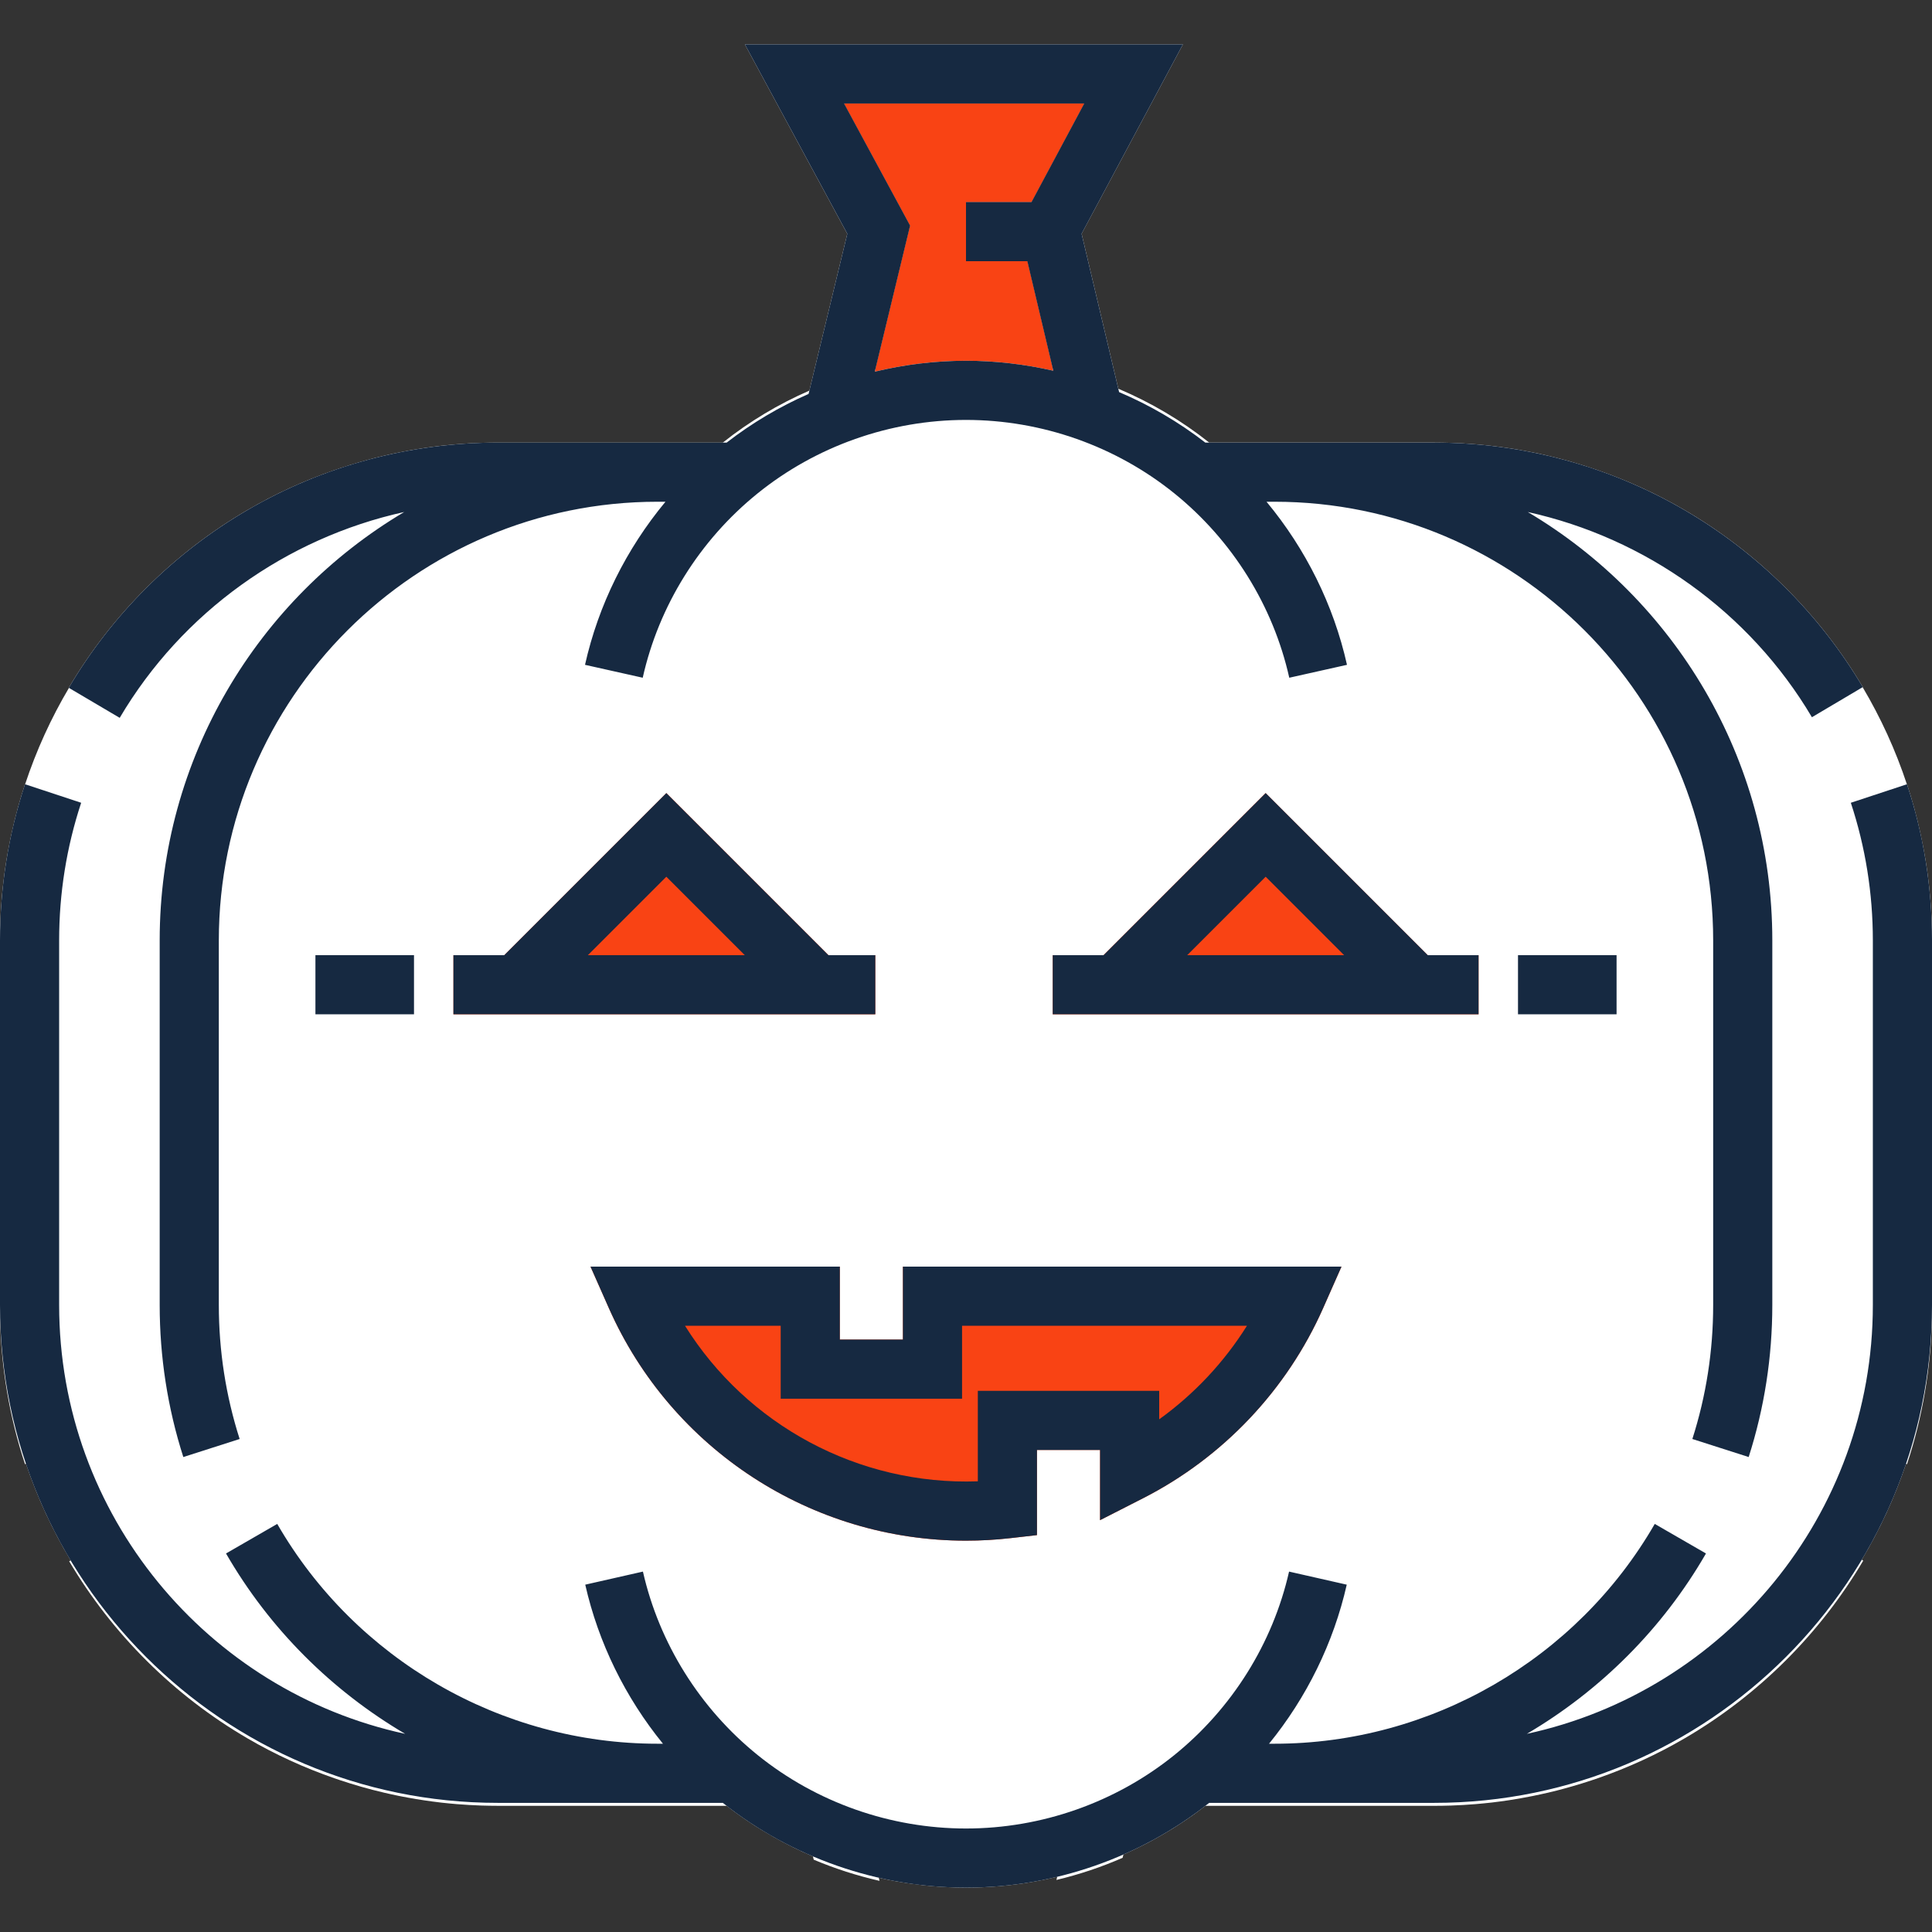
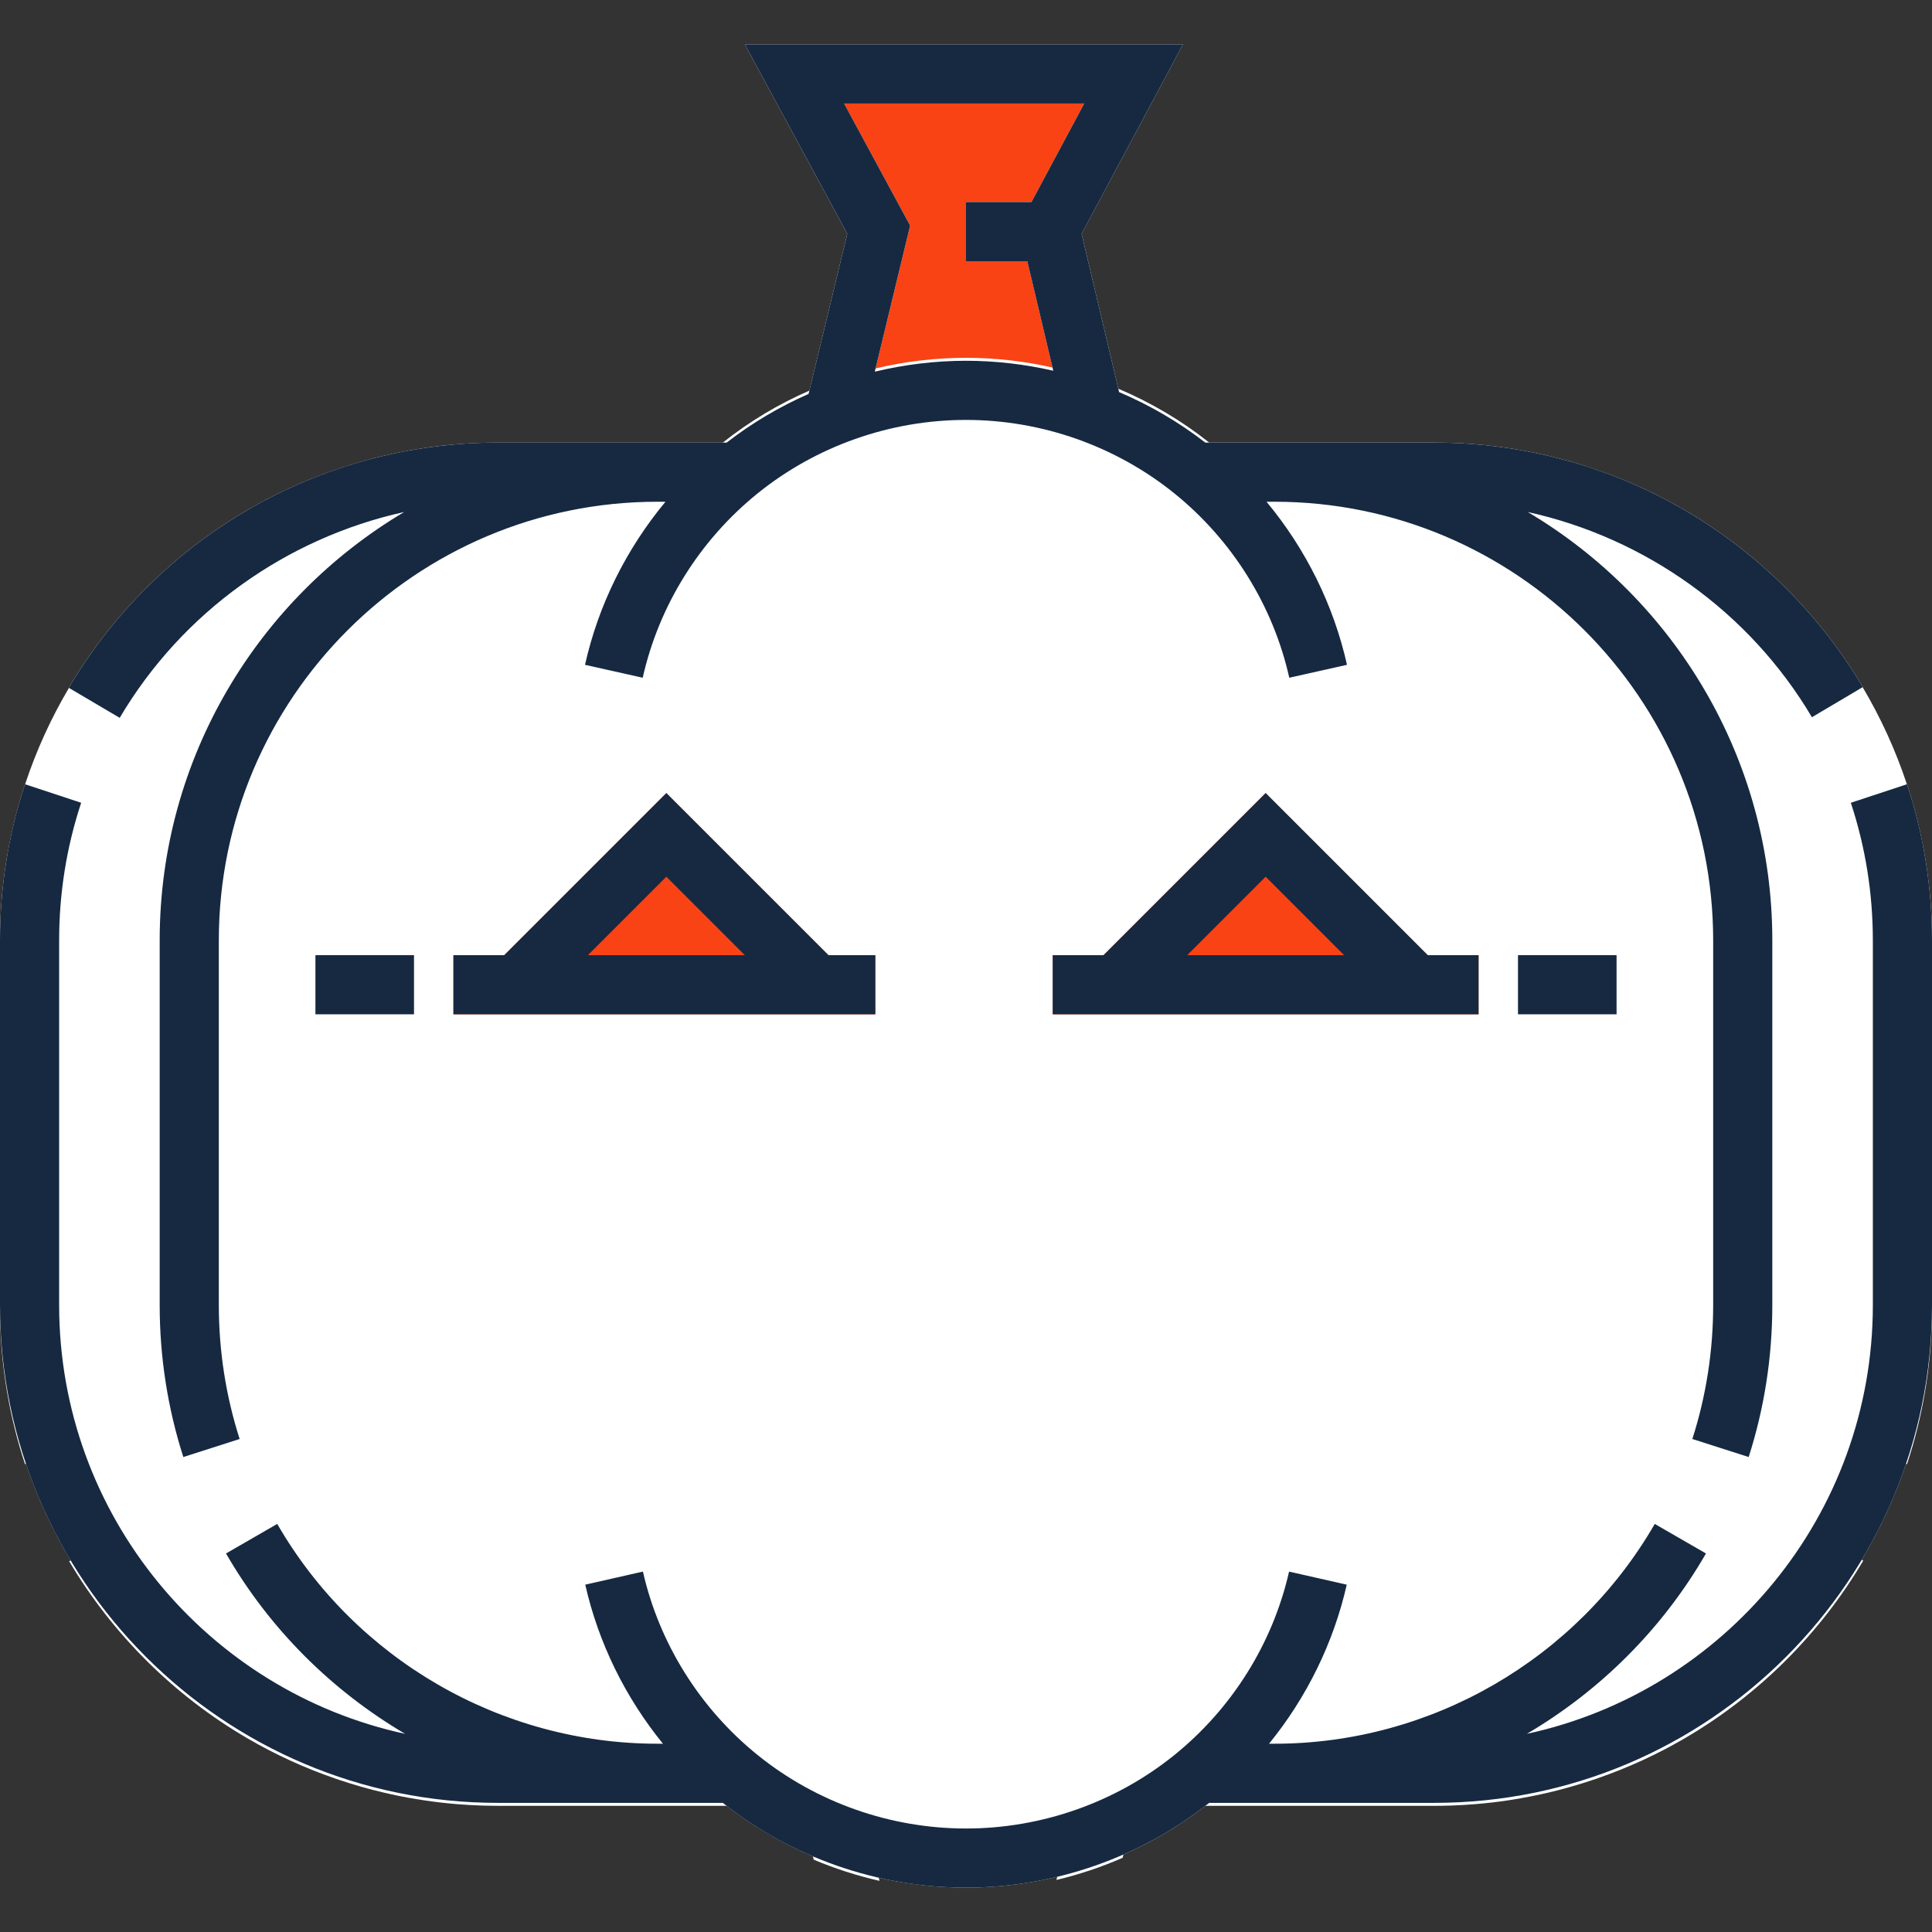
<svg xmlns="http://www.w3.org/2000/svg" version="1.1" id="Layer_1" viewBox="0 0 512.001 512.001" xml:space="preserve" width="75px" height="75px" fill="#162941">
  <rect x="0" y="0" width="512.001" height="512.001" fill="#333333" stroke="none" />
  <g id="SVGRepo_bgCarrier" stroke-width="0" />
  <g id="SVGRepo_tracerCarrier" stroke-linecap="round" stroke-linejoin="round" />
  <g id="SVGRepo_iconCarrier">
    <path style="fill:#ffffff;" d="M512,249.219v97.782c0,0.752-0.01,1.505-0.021,2.257v0.063c-0.272,13.218-2.487,26.237-6.604,38.703 l-0.261-0.084c-3.02,8.934-6.969,17.45-11.734,25.412l0.345,0.199l0.052,0.031c-11.463,19.425-27.815,35.704-47.292,47.073 c-7.335,4.284-15.067,7.826-23.061,10.595c-0.502,0.167-1.003,0.345-1.505,0.512c-1.755,0.585-3.532,1.139-5.319,1.651 c-0.69,0.199-1.39,0.397-2.09,0.585c-0.616,0.167-1.233,0.324-1.849,0.491c-0.784,0.199-1.567,0.397-2.361,0.575 c-1.411,0.324-2.821,0.637-4.242,0.919c-2.038,0.408-4.086,0.773-6.134,1.087c-0.094,0.021-0.188,0.031-0.282,0.042 c-1.4,0.209-2.8,0.397-4.2,0.564c-0.763,0.084-1.526,0.167-2.288,0.24c-0.721,0.073-1.442,0.136-2.163,0.199 c-2.163,0.178-4.336,0.303-6.51,0.376h-0.073c-0.721,0.021-1.431,0.042-2.142,0.052c-0.731,0.01-1.463,0.021-2.194,0.021h-60.646 c-0.418,0.324-0.836,0.648-1.264,0.961c-0.418,0.324-0.846,0.637-1.275,0.951c-0.951,0.679-1.902,1.358-2.873,2.006 c-0.345,0.23-0.69,0.46-1.045,0.69c-0.899,0.606-1.818,1.181-2.748,1.755c-0.428,0.251-0.846,0.512-1.275,0.763 c-0.7,0.428-1.411,0.836-2.132,1.233c-0.282,0.167-0.564,0.324-0.846,0.47c-0.47,0.261-0.951,0.512-1.421,0.773 c-0.376,0.199-0.752,0.387-1.128,0.585c-1.546,0.794-3.114,1.546-4.692,2.257c-0.334,0.157-0.679,0.303-1.014,0.449l-0.209,0.878 c-5.653,2.476-11.536,4.441-17.544,5.872l0.209-0.836c-3.939,0.951-7.941,1.672-11.975,2.142c-1.003,0.125-2.017,0.23-3.03,0.313 c-0.512,0.052-1.014,0.094-1.526,0.125c-0.502,0.042-1.014,0.073-1.515,0.104c-0.648,0.042-1.296,0.073-1.944,0.104 c-0.596,0.021-1.181,0.042-1.776,0.052c-0.805,0.021-1.599,0.031-2.403,0.031c-3.417,0-6.834-0.178-10.209-0.512 c-0.491-0.052-0.972-0.104-1.452-0.157c-0.961-0.115-1.933-0.24-2.894-0.376c-2.884-0.397-5.736-0.93-8.568-1.578l0.199,0.826 c-5.966-1.358-11.807-3.239-17.439-5.611l-0.209-0.878c-3.553-1.505-7.032-3.218-10.397-5.13c-0.961-0.543-1.923-1.108-2.863-1.672 c-1.421-0.846-2.821-1.745-4.2-2.685c-0.46-0.313-0.92-0.627-1.369-0.94c-1.369-0.951-2.717-1.933-4.033-2.968h-60.635 c-0.731,0-1.452-0.01-2.184-0.021c-0.731-0.01-1.452-0.031-2.184-0.052c-2.184-0.073-4.357-0.199-6.531-0.376 c-0.721-0.063-1.442-0.125-2.163-0.199c-0.637-0.063-1.275-0.136-1.912-0.199c-0.084-0.01-0.167-0.021-0.251-0.031 c-1.442-0.167-2.884-0.355-4.315-0.575c-1.432-0.209-2.863-0.449-4.284-0.711c-0.711-0.125-1.421-0.261-2.132-0.408 c-0.115-0.01-0.219-0.042-0.324-0.063c-0.596-0.125-1.191-0.251-1.797-0.376c-0.7-0.157-1.411-0.313-2.111-0.481 c-3.96-0.92-7.847-2.038-11.661-3.312c-0.502-0.167-1.003-0.345-1.505-0.512c-7.962-2.759-15.663-6.28-22.967-10.543 c-19.456-11.337-35.798-27.564-47.271-46.937l0.042-0.031l0.345-0.209c-4.817-8.014-8.798-16.583-11.839-25.59l-0.261,0.084 c-4.117-12.466-6.332-25.485-6.604-38.703v-0.063C0.01,348.505,0,347.753,0,347.001v-97.782c0-0.752,0.01-1.505,0.021-2.257 c0-0.021,0.01-0.042,0-0.063v-0.366c0.01-0.439,0.021-0.878,0.042-1.317c0.031-1.108,0.084-2.226,0.136-3.333 c0.031-0.554,0.073-1.108,0.104-1.661c0.042-0.554,0.084-1.108,0.125-1.661c0.073-1.034,0.167-2.069,0.282-3.093 c0.021-0.157,0.031-0.324,0.052-0.481c0.052-0.449,0.104-0.909,0.157-1.358c0.313-2.717,0.711-5.413,1.212-8.098 c0.104-0.533,0.199-1.066,0.303-1.599c0.199-1.066,0.418-2.132,0.658-3.187c0.951-4.357,2.132-8.662,3.532-12.915l0.031,0.01 c2.968-8.976,6.875-17.533,11.619-25.537l-0.052-0.031c11.463-19.425,27.815-35.704,47.292-47.073 c7.335-4.284,15.067-7.826,23.061-10.595c0.502-0.167,1.003-0.345,1.505-0.512c1.755-0.585,3.532-1.139,5.319-1.651 c0.69-0.199,1.39-0.397,2.09-0.585c0.616-0.167,1.233-0.324,1.849-0.491c0.784-0.199,1.567-0.397,2.361-0.575 c1.4-0.334,2.821-0.648,4.242-0.92c2.027-0.418,4.075-0.773,6.134-1.087c0.094-0.021,0.188-0.031,0.282-0.042 c1.4-0.209,2.8-0.397,4.2-0.564c0.763-0.084,1.526-0.167,2.288-0.24c0.721-0.073,1.442-0.136,2.163-0.199 c2.152-0.178,4.326-0.303,6.51-0.376h0.073c0.721-0.021,1.432-0.042,2.142-0.052c0.731-0.01,1.463-0.021,2.194-0.021h59.632 c7.032-5.59,14.754-10.209,22.936-13.772l0.104-0.418l9.947-41.148l-27.146-50.197H313.49l-26.854,50.186l9.634,40.667l0.094,0.408 c8.6,3.636,16.729,8.422,24.085,14.273h59.622c0.731,0,1.452,0.01,2.184,0.021c0.731,0.01,1.452,0.031,2.184,0.052 c2.194,0.073,4.368,0.199,6.531,0.376c0.721,0.063,1.442,0.125,2.163,0.199c0.637,0.063,1.275,0.136,1.912,0.199 c0.084,0.01,0.167,0.021,0.251,0.031c1.442,0.167,2.884,0.355,4.315,0.575c1.442,0.209,2.863,0.439,4.284,0.711 c0.711,0.125,1.421,0.261,2.132,0.408c0.115,0.01,0.219,0.042,0.324,0.063c0.596,0.125,1.191,0.251,1.797,0.376 c0.7,0.157,1.411,0.313,2.111,0.481c3.96,0.92,7.847,2.038,11.661,3.312c0.502,0.167,1.003,0.345,1.505,0.512 c7.962,2.759,15.663,6.28,22.967,10.543c19.456,11.337,35.798,27.564,47.271,46.937l-0.042,0.031 c4.786,8.067,8.735,16.677,11.724,25.725l0.031-0.01c1.4,4.253,2.581,8.558,3.532,12.915c0.23,1.055,0.449,2.121,0.658,3.187 c0.104,0.533,0.199,1.066,0.303,1.599c0.502,2.685,0.899,5.381,1.212,8.098c0.052,0.449,0.104,0.909,0.157,1.358 c0.021,0.157,0.031,0.324,0.052,0.481c0.104,1.024,0.199,2.058,0.282,3.093c0.042,0.554,0.084,1.108,0.125,1.661 c0.031,0.554,0.073,1.108,0.104,1.661c0.063,1.108,0.115,2.226,0.136,3.333c0.021,0.439,0.031,0.878,0.042,1.317v0.366 c-0.01,0.021,0,0.042,0,0.063C511.99,247.715,512,248.467,512,249.219z" />
    <path style="fill:#f94314;" d="M241.194,59.779l-17.502-32.35h63.634l-13.97,26.122H256v15.673h16.259l6.572,27.794l0.094,0.387 c-7.481-1.703-15.182-2.581-22.925-2.581c-8.108,0-16.144,0.961-23.96,2.821l0.094-0.387L241.194,59.779z" />
    <path style="fill:#ffffff;" d="M337.753,462.107h-1.442c2.278-2.79,4.399-5.705,6.353-8.714c0.533-0.825,1.066-1.661,1.578-2.497 c1.045-1.672,2.027-3.375,2.947-5.11c1.64-3.02,3.124-6.134,4.441-9.31c0.575-1.358,1.108-2.727,1.609-4.117 c0.199-0.554,0.397-1.097,0.585-1.641c0.293-0.846,0.575-1.703,0.846-2.55c0.313-0.993,0.616-1.985,0.899-2.988 c0.251-0.899,0.491-1.797,0.721-2.696c0.125-0.481,0.24-0.961,0.355-1.442c0.031-0.115,0.052-0.23,0.084-0.345 c0.063-0.24,0.125-0.491,0.178-0.742c0.021-0.094,0.042-0.188,0.063-0.282l-15.297-3.427c-0.021,0.084-0.031,0.157-0.052,0.24 c-0.115,0.512-0.24,1.034-0.366,1.546c-0.125,0.512-0.251,1.014-0.397,1.515c-0.042,0.167-0.084,0.324-0.125,0.481 c-0.293,1.108-0.616,2.194-0.961,3.281c-0.178,0.585-0.376,1.17-0.575,1.745c-0.387,1.149-0.805,2.299-1.243,3.427 c-0.209,0.575-0.439,1.139-0.679,1.703c-0.23,0.554-0.47,1.118-0.711,1.682c-0.481,1.118-0.993,2.215-1.526,3.312 c-0.272,0.543-0.543,1.087-0.825,1.63c-0.272,0.543-0.554,1.087-0.846,1.62c-0.167,0.324-0.345,0.648-0.533,0.972 c-1.003,1.797-2.069,3.574-3.197,5.298c-0.324,0.512-0.669,1.024-1.014,1.526c-2.424,3.563-5.12,6.949-8.067,10.136 c-0.637,0.69-1.285,1.369-1.943,2.038c-0.167,0.178-0.334,0.334-0.502,0.502c-0.178,0.188-0.376,0.376-0.564,0.564 c-0.679,0.669-1.379,1.337-2.09,1.985c-1.358,1.243-2.748,2.456-4.19,3.615c-0.512,0.418-1.034,0.826-1.567,1.233 c-0.951,0.742-1.933,1.463-2.915,2.152c-2.038,1.442-4.127,2.79-6.28,4.044c-0.345,0.209-0.7,0.408-1.055,0.606 c-2.905,1.651-5.904,3.135-8.976,4.441c-1.118,0.481-2.257,0.93-3.396,1.358c-1.16,0.439-2.33,0.846-3.511,1.233 c-0.585,0.199-1.181,0.387-1.766,0.564c-3.814,1.17-7.711,2.079-11.661,2.727c-0.805,0.136-1.609,0.251-2.414,0.355 c-3.866,0.533-7.784,0.794-11.724,0.794c-3.939,0-7.858-0.261-11.724-0.794c-0.805-0.104-1.609-0.219-2.414-0.355 c-3.95-0.648-7.847-1.557-11.661-2.727c-0.585-0.178-1.181-0.366-1.766-0.564c-1.181-0.387-2.351-0.794-3.511-1.233 c-1.139-0.428-2.278-0.878-3.396-1.358c-3.072-1.306-6.071-2.79-8.976-4.441c-0.355-0.199-0.711-0.397-1.055-0.606 c-2.152-1.254-4.242-2.602-6.28-4.044c-0.982-0.69-1.964-1.411-2.915-2.152c-0.533-0.408-1.055-0.815-1.567-1.233 c-1.442-1.16-2.832-2.372-4.19-3.615c-0.711-0.648-1.411-1.317-2.09-1.985c-0.188-0.188-0.387-0.376-0.564-0.564 c-0.167-0.167-0.334-0.324-0.502-0.502c-0.658-0.669-1.306-1.348-1.944-2.038c-2.947-3.187-5.642-6.572-8.067-10.136 c-0.345-0.502-0.69-1.014-1.014-1.526c-1.128-1.724-2.194-3.5-3.197-5.298c-0.188-0.324-0.366-0.648-0.533-0.972 c-0.293-0.533-0.575-1.076-0.846-1.62c-0.282-0.543-0.554-1.087-0.825-1.63c-0.533-1.097-1.045-2.194-1.526-3.312 c-0.24-0.564-0.481-1.128-0.711-1.682c-0.24-0.564-0.47-1.128-0.679-1.703c-0.439-1.128-0.857-2.278-1.243-3.427 c-0.199-0.575-0.397-1.16-0.575-1.745c-0.345-1.087-0.669-2.173-0.961-3.281c-0.042-0.157-0.084-0.313-0.125-0.481 c-0.146-0.502-0.272-1.003-0.397-1.515c-0.125-0.512-0.251-1.034-0.366-1.546c-0.021-0.084-0.031-0.157-0.052-0.24l-15.297,3.427 c0.021,0.094,0.042,0.188,0.063,0.282c0.052,0.251,0.115,0.502,0.178,0.742c0.031,0.115,0.052,0.23,0.084,0.345 c0.115,0.481,0.23,0.961,0.355,1.442c0.23,0.899,0.47,1.797,0.721,2.696c0.282,1.003,0.585,1.996,0.899,2.988 c0.272,0.846,0.554,1.703,0.846,2.55c0.188,0.543,0.387,1.087,0.585,1.641c0.502,1.39,1.034,2.759,1.609,4.117 c1.317,3.176,2.8,6.29,4.441,9.31c0.92,1.735,1.902,3.438,2.947,5.11c0.512,0.836,1.045,1.672,1.578,2.497 c1.954,3.009,4.075,5.925,6.353,8.714h-1.442c-41.43,0-80.05-22.319-100.78-58.253l-0.293,0.167 c-4.054-7.105-7.377-14.67-9.864-22.612l0.199-0.063c-3.657-11.431-5.517-23.374-5.517-35.495v-96.632 c0-1.003,0.01-1.996,0.042-2.999c0.021-0.993,0.063-1.985,0.115-2.978c0.094-1.975,0.251-3.939,0.449-5.893 c0.094-0.972,0.209-1.944,0.334-2.905c-0.01-0.01,0-0.021,0-0.021c0.094-0.763,0.199-1.526,0.313-2.278 c0.042-0.313,0.084-0.627,0.136-0.93c0.136-0.857,0.282-1.703,0.428-2.55c0.157-0.878,0.324-1.755,0.502-2.623 c0.031-0.219,0.084-0.428,0.136-0.637c0.157-0.794,0.334-1.578,0.512-2.372c0-0.021,0-0.031,0.01-0.052 c0.313-1.379,0.669-2.759,1.045-4.127c0.366-1.348,0.752-2.696,1.17-4.023c0-0.01,0-0.021,0.01-0.042 c2.508-8.056,5.862-15.747,9.979-22.956l0.293,0.167c20.731-35.934,59.35-58.253,100.78-58.253h0.825 c-9.655,12.079-16.551,26.258-19.978,41.368l0.178,0.042c-0.063,0.24-0.125,0.491-0.178,0.742c-0.021,0.094-0.042,0.188-0.063,0.282 l15.297,3.427c0.021-0.084,0.031-0.157,0.052-0.24c0.115-0.522,0.24-1.034,0.366-1.546c0.146-0.585,0.303-1.181,0.46-1.766 c0.01-0.073,0.031-0.157,0.063-0.24c0.46-1.693,0.972-3.354,1.536-5.016c0.387-1.149,0.805-2.288,1.243-3.427 c0.878-2.267,1.86-4.503,2.915-6.687c0.272-0.554,0.543-1.097,0.825-1.641c0.543-1.066,1.108-2.121,1.693-3.156 c1.839-3.239,3.877-6.374,6.123-9.373c0.721-0.972,1.473-1.933,2.247-2.873c1.149-1.421,2.351-2.8,3.594-4.148 c0.794-0.867,1.609-1.714,2.445-2.55l0.188-0.188c0.805-0.805,1.63-1.588,2.466-2.351c1.39-1.275,2.811-2.508,4.284-3.688 c0.481-0.387,0.972-0.773,1.473-1.16c0.951-0.742,1.933-1.463,2.915-2.152c2.038-1.442,4.127-2.79,6.28-4.044 c0.345-0.209,0.7-0.408,1.055-0.606c2.905-1.651,5.904-3.135,8.976-4.441c1.118-0.481,2.257-0.93,3.396-1.358 c1.17-0.439,2.341-0.857,3.511-1.233c0.585-0.199,1.181-0.387,1.766-0.564c3.574-1.097,7.22-1.964,10.909-2.602 c1.055-0.178,2.111-0.345,3.166-0.481c3.877-0.533,7.784-0.794,11.724-0.794c3.939,0,7.847,0.261,11.724,0.794 c1.066,0.136,2.111,0.303,3.166,0.481c3.689,0.637,7.335,1.505,10.909,2.602c0.585,0.178,1.181,0.366,1.766,0.564 c1.17,0.376,2.341,0.794,3.511,1.233c1.139,0.428,2.278,0.878,3.396,1.358c3.072,1.306,6.071,2.79,8.976,4.441 c0.355,0.199,0.711,0.397,1.055,0.606c2.152,1.254,4.242,2.602,6.28,4.044c0.982,0.69,1.964,1.411,2.915,2.152 c0.502,0.387,0.993,0.773,1.473,1.16c1.473,1.181,2.894,2.414,4.284,3.688c0.836,0.763,1.661,1.546,2.466,2.351l0.188,0.188 c0.836,0.836,1.651,1.682,2.445,2.55c1.243,1.348,2.445,2.727,3.594,4.148c0.773,0.94,1.526,1.902,2.247,2.873 c2.247,2.999,4.284,6.134,6.123,9.373c0.585,1.034,1.149,2.09,1.693,3.156c0.282,0.543,0.554,1.087,0.825,1.641 c1.055,2.184,2.038,4.42,2.915,6.687c0.439,1.139,0.857,2.278,1.243,3.427c0.564,1.661,1.076,3.323,1.536,5.016 c0.031,0.084,0.052,0.167,0.063,0.24c0.157,0.585,0.313,1.181,0.46,1.766c0.125,0.512,0.251,1.024,0.366,1.546 c0.021,0.084,0.031,0.157,0.052,0.24l15.297-3.427c-0.021-0.094-0.042-0.188-0.063-0.282c-0.052-0.251-0.115-0.502-0.178-0.742 l0.178-0.042c-3.427-15.109-10.324-29.288-19.978-41.368h0.825c41.43,0,80.05,22.319,100.78,58.253l0.293-0.167 c4.117,7.21,7.471,14.9,9.979,22.956c0.01,0.021,0.01,0.031,0.01,0.042c0.418,1.327,0.805,2.675,1.17,4.023 c0.376,1.369,0.731,2.748,1.045,4.127c0.01,0.021,0.01,0.031,0.01,0.052c0.178,0.794,0.355,1.578,0.512,2.372 c0.052,0.209,0.105,0.418,0.136,0.637c0.178,0.867,0.345,1.745,0.502,2.623c0.146,0.846,0.293,1.693,0.428,2.55 c0.052,0.303,0.094,0.616,0.136,0.93c0.115,0.752,0.219,1.515,0.313,2.278c0,0,0.01,0.01,0,0.021 c0.125,0.961,0.24,1.933,0.334,2.905c0.199,1.954,0.355,3.918,0.449,5.893c0.052,0.993,0.094,1.985,0.115,2.978 c0.031,1.003,0.042,1.996,0.042,2.999v96.632c0,12.121-1.86,24.064-5.517,35.495l0.199,0.063c-2.487,7.941-5.81,15.506-9.864,22.612 l-0.293-0.167C417.802,439.788,379.183,462.107,337.753,462.107z" />
-     <path style="fill:#f94314;" d="M272.259,69.225H256V53.552h17.356l13.97-26.122h-63.634l17.502,32.35l-9.059,37.48l-0.303,1.233 c7.879-1.881,15.987-2.884,24.168-2.884c7.816,0,15.579,0.909,23.124,2.644l-0.293-1.233L272.259,69.225z" />
    <g>
-       <path style="fill:#f94314;" d="M239.282,335.674v19.331h-16.718v-19.331h-66.069l4.869,11.013 c16.572,37.428,53.718,61.607,94.636,61.607c3.95,0,7.941-0.23,11.86-0.679l6.949-0.794v-22.559h16.718v18.599l11.4-5.81 c21.159-10.794,38.107-28.682,47.71-50.364l4.869-11.013L239.282,335.674L239.282,335.674z" />
      <polygon style="fill:#f94314;" points="219.544,253.127 176.588,210.171 133.632,253.127 120.163,253.127 120.163,268.801 231.967,268.801 231.967,253.127 " />
      <polygon style="fill:#f94314;" points="378.368,253.127 335.412,210.171 292.456,253.127 278.988,253.127 278.988,268.801 391.837,268.801 391.837,253.127 " />
    </g>
    <path d="M107.124,135.686c-38.763,23.006-64.806,65.282-64.806,113.533v96.632c0,13.749,2.108,27.301,6.264,40.279l14.926-4.78 c-3.66-11.43-5.517-23.373-5.517-35.498v-96.632c0-64.103,52.152-116.255,116.255-116.255h2.111 c-10.379,12.501-17.771,27.34-21.323,43.219l15.295,3.422c4.269-19.082,15.066-36.419,30.403-48.818 c15.559-12.577,35.186-19.505,55.267-19.505s39.708,6.928,55.267,19.506c15.337,12.399,26.135,29.736,30.403,48.817l15.296-3.422 c-3.553-15.879-10.944-30.718-21.324-43.219h2.112c64.103,0,116.255,52.152,116.255,116.255v96.632 c0,12.124-1.856,24.067-5.516,35.498l14.926,4.779c4.157-12.978,6.263-26.53,6.263-40.278v-96.632 c0-48.249-26.041-90.525-64.801-113.53c31.134,6.87,58.734,26.412,75.297,54.382l13.485-7.986 c-11.473-19.372-27.819-35.603-47.271-46.935c-20.053-11.683-42.987-17.858-66.321-17.858h-60.644 c-7.031-5.444-14.723-9.931-22.852-13.383l-9.939-41.961l26.853-50.191H197.398l27.147,50.192l-10.263,42.446 c-7.71,3.382-15.009,7.707-21.711,12.897h-60.643c-23.372,0-46.338,6.194-66.415,17.913c-19.476,11.368-35.827,27.644-47.288,47.068 l13.499,7.964C48.283,162.172,75.922,142.566,107.124,135.686z M223.695,27.429h63.632l-13.975,26.122H256v15.673h16.253 l6.874,29.025c-7.55-1.73-15.308-2.642-23.128-2.642c-8.179,0-16.289,0.999-24.166,2.888l9.361-38.713L223.695,27.429z" />
    <path d="M505.374,207.829l-14.884,4.914c3.872,11.728,5.836,24,5.836,36.476v96.632c0,55.678-39.348,102.332-91.695,113.636 c19.383-11.406,35.891-27.725,47.473-47.799l-13.575-7.833c-20.729,35.931-59.344,58.251-100.775,58.251h-1.444 c9.975-12.259,17.093-26.716,20.594-42.153l-15.286-3.465c-4.313,19.024-15.125,36.303-30.442,48.653 c-15.543,12.53-35.138,19.431-55.176,19.431s-39.632-6.901-55.174-19.431c-15.317-12.35-26.129-29.628-30.442-48.653l-15.286,3.465 c3.499,15.437,10.618,29.895,20.593,42.153h-1.444c-41.432,0-80.047-22.32-100.775-58.251l-13.576,7.832 c11.581,20.075,28.09,36.394,47.473,47.8c-52.347-11.303-91.695-57.957-91.695-113.636v-96.632c0-12.475,1.963-24.747,5.835-36.475 L6.625,207.83C2.229,221.146,0,235.071,0,249.219v96.632C0,418.597,59.183,477.78,131.929,477.78h59.627 c18.228,14.485,41.079,22.465,64.444,22.465c23.364,0,46.216-7.98,64.444-22.465h59.628c72.746,0,131.929-59.183,131.929-131.929 v-96.632C512,235.071,509.77,221.146,505.374,207.829z" />
    <path d="M391.837,253.127h-13.473l-42.952-42.952l-42.953,42.952h-13.472v15.673h112.849V253.127z M335.412,232.34l20.786,20.787 h-41.572L335.412,232.34z" />
    <rect x="402.286" y="253.127" width="26.122" height="15.673" />
    <path d="M231.967,253.127h-12.428l-42.952-42.952l-42.952,42.952h-13.473v15.673h111.804V253.127z M176.588,232.34l20.787,20.787 h-41.573L176.588,232.34z" />
    <rect x="83.592" y="253.127" width="26.122" height="15.673" />
-     <path d="M302.922,397.051c21.168-10.792,38.113-28.68,47.712-50.369l4.872-11.009H239.282v19.331h-16.718v-19.33h-66.071 l4.873,11.009c16.567,37.427,53.714,61.61,94.634,61.61c3.948,0,7.939-0.228,11.862-0.676l6.947-0.795v-22.56h16.718v18.6 L302.922,397.051z M259.135,368.588v23.977c-31.708,1.111-61.168-14.938-77.598-41.217h25.353v19.33h48.065v-19.331h75.499 c-6.064,9.677-13.978,18.111-23.254,24.788v-7.547L259.135,368.588L259.135,368.588z" />
  </g>
</svg>